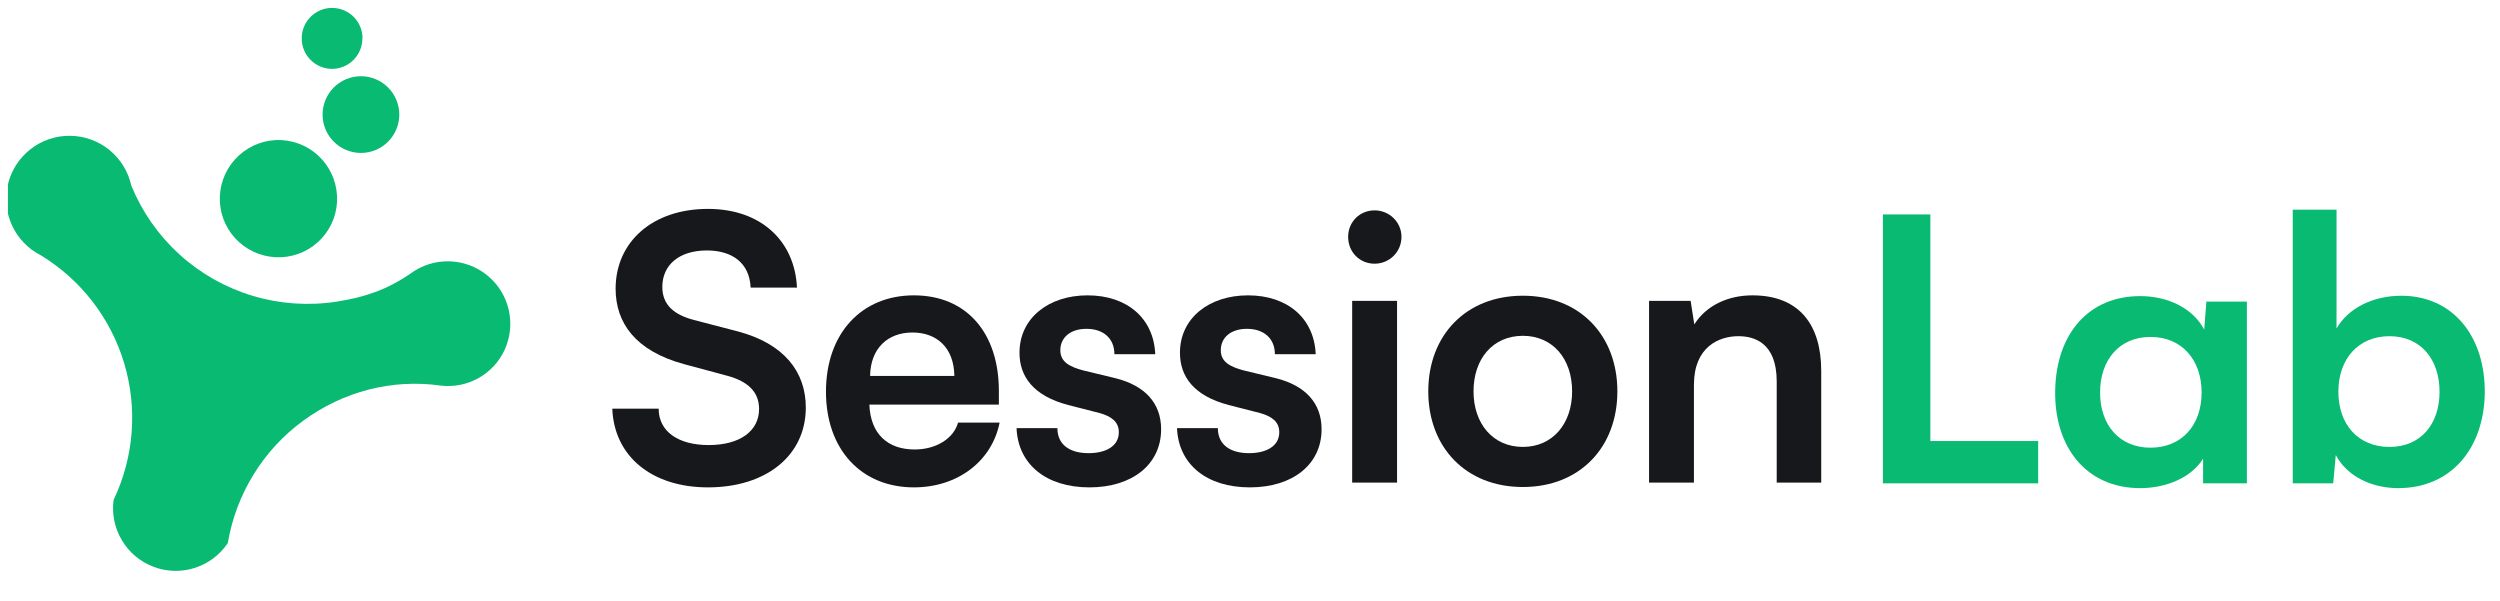
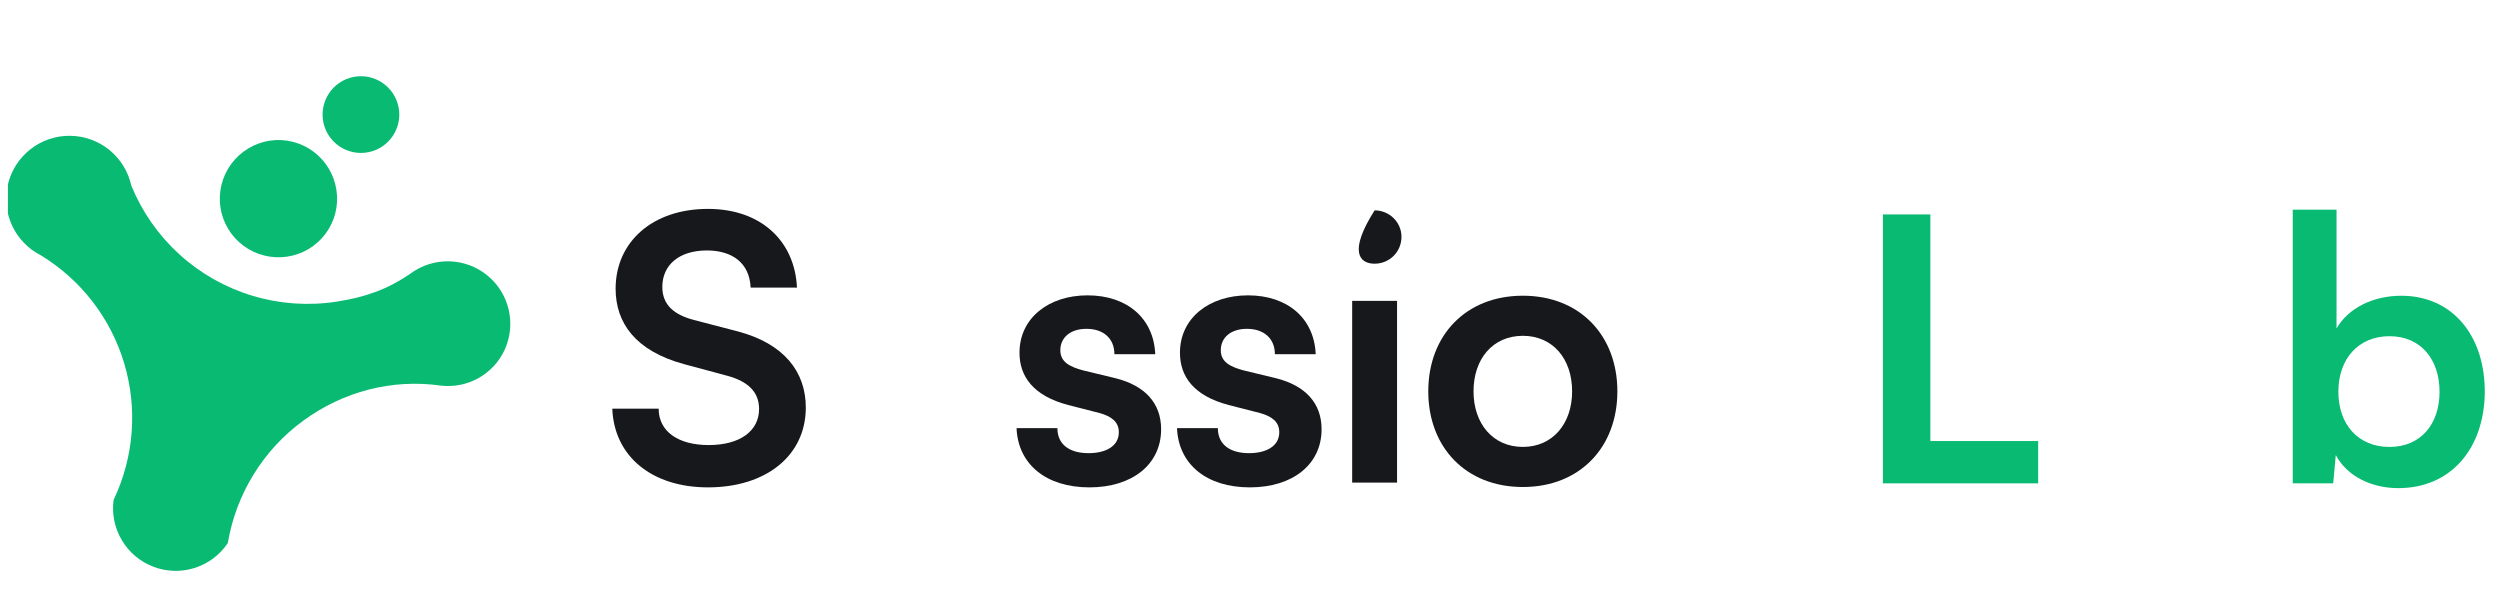
<svg xmlns="http://www.w3.org/2000/svg" width="158" height="38" viewBox="0 0 158 38" fill="none">
  <g clip-path="url(#clip0_1411_2440)">
    <path d="M18.15 16.22C17.178 16.366 16.188 16.12 15.397 15.537C14.605 14.953 14.078 14.08 13.931 13.108C13.788 12.136 14.035 11.147 14.618 10.357C15.202 9.567 16.075 9.04 17.046 8.891C17.528 8.818 18.019 8.841 18.492 8.959C18.965 9.077 19.41 9.286 19.802 9.576C20.193 9.866 20.524 10.23 20.775 10.648C21.025 11.066 21.191 11.529 21.263 12.011C21.336 12.492 21.314 12.982 21.197 13.454C21.08 13.927 20.871 14.371 20.581 14.762C20.292 15.153 19.928 15.484 19.511 15.734C19.094 15.984 18.631 16.149 18.15 16.22" fill="#09BA73" />
    <path d="M25.236 7.232C25.237 7.551 25.175 7.867 25.053 8.162C24.932 8.458 24.754 8.726 24.529 8.952C24.303 9.178 24.036 9.358 23.741 9.48C23.446 9.603 23.13 9.666 22.811 9.666C22.168 9.666 21.552 9.411 21.097 8.956C20.642 8.502 20.387 7.885 20.387 7.242C20.387 6.599 20.642 5.982 21.097 5.527C21.552 5.073 22.168 4.817 22.811 4.817C23.454 4.818 24.07 5.074 24.525 5.528C24.98 5.983 25.235 6.599 25.236 7.242" fill="#09BA73" />
-     <path d="M22.902 2.423C22.903 2.675 22.855 2.925 22.759 3.159C22.664 3.392 22.523 3.605 22.345 3.784C22.168 3.963 21.957 4.106 21.724 4.204C21.491 4.301 21.241 4.352 20.989 4.353C20.736 4.353 20.485 4.303 20.252 4.206C20.018 4.109 19.806 3.966 19.628 3.787C19.449 3.608 19.308 3.395 19.212 3.161C19.116 2.926 19.068 2.676 19.069 2.423C19.068 2.17 19.117 1.92 19.214 1.687C19.31 1.453 19.451 1.241 19.63 1.063C19.808 0.884 20.02 0.742 20.253 0.646C20.486 0.549 20.737 0.5 20.989 0.5C21.242 0.5 21.492 0.549 21.725 0.646C21.959 0.742 22.171 0.884 22.349 1.062C22.528 1.241 22.669 1.453 22.766 1.686C22.863 1.92 22.912 2.17 22.912 2.423" fill="#09BA73" />
    <path fill-rule="evenodd" clip-rule="evenodd" d="M14.398 34.319C14.919 31.226 16.628 28.442 19.16 26.591C21.692 24.741 24.771 23.93 27.876 24.372C28.698 24.464 29.528 24.296 30.249 23.891C30.97 23.485 31.545 22.863 31.892 22.113C32.258 21.316 32.348 20.42 32.148 19.566C31.948 18.712 31.47 17.948 30.788 17.397C30.106 16.844 29.26 16.534 28.383 16.515C27.505 16.495 26.646 16.769 25.941 17.291C24.46 18.308 23.065 18.783 21.29 19.061C19.515 19.338 17.7 19.215 15.979 18.699C14.258 18.184 12.675 17.29 11.345 16.083C10.016 14.875 8.974 13.385 8.296 11.722C8.101 10.836 7.611 10.043 6.906 9.472C6.201 8.902 5.323 8.588 4.416 8.582C3.511 8.575 2.632 8.876 1.92 9.435C1.209 9.993 0.708 10.776 0.5 11.656C0.294 12.529 0.388 13.446 0.766 14.259C1.145 15.072 1.786 15.734 2.586 16.139C5.13 17.689 7.007 20.128 7.856 22.984C8.705 25.839 8.463 28.908 7.179 31.596C7.061 32.483 7.247 33.385 7.707 34.153C8.167 34.921 8.873 35.51 9.712 35.825C10.548 36.14 11.466 36.163 12.318 35.89C13.168 35.616 13.902 35.063 14.398 34.319Z" fill="#09BA73" />
  </g>
  <path d="M121.999 13.552H119V30.548H128.812V27.874H121.999V13.552Z" fill="#09BA73" />
-   <path d="M142.002 30.548V19.062H139.444L139.305 20.829C138.584 19.458 136.98 18.714 135.259 18.714C132.027 18.714 129.958 21.062 129.888 24.666C129.819 28.246 131.841 30.85 135.259 30.85C136.956 30.85 138.514 30.153 139.235 28.99V30.548H142.002ZM135.91 28.293C133.934 28.293 132.725 26.851 132.725 24.805C132.725 22.759 133.934 21.294 135.91 21.294C137.886 21.294 139.142 22.736 139.142 24.805C139.142 26.875 137.886 28.293 135.91 28.293Z" fill="#09BA73" />
  <path d="M147.459 30.548L147.622 28.758C148.32 30.083 149.854 30.85 151.575 30.85C154.853 30.85 156.969 28.409 157.038 24.875C157.085 21.248 155.016 18.691 151.761 18.691C149.994 18.691 148.413 19.458 147.669 20.76V13.25H144.902V30.548H147.459ZM147.785 24.759C147.785 22.689 149.04 21.248 151.017 21.248C152.993 21.248 154.179 22.713 154.179 24.759C154.179 26.805 152.993 28.246 151.017 28.246C149.04 28.246 147.785 26.828 147.785 24.759Z" fill="#09BA73" />
  <path d="M38.907 18.247C38.907 20.41 40.162 22.177 43.231 23.014L45.998 23.758C47.254 24.106 47.974 24.757 47.974 25.85C47.974 27.222 46.788 28.128 44.789 28.128C42.859 28.128 41.627 27.268 41.627 25.827H38.697C38.814 28.872 41.232 30.802 44.742 30.802C48.439 30.802 50.927 28.779 50.927 25.757C50.927 23.479 49.532 21.712 46.626 20.944L43.859 20.224C42.627 19.898 41.859 19.294 41.859 18.131C41.859 16.759 42.906 15.829 44.673 15.829C46.254 15.829 47.37 16.596 47.44 18.177H50.369C50.23 15.225 48.09 13.202 44.742 13.202C41.232 13.202 38.907 15.294 38.907 18.247Z" fill="#17181C" />
-   <path d="M52.201 24.757C52.201 28.407 54.433 30.802 57.758 30.802C60.525 30.802 62.687 29.151 63.175 26.71H60.548C60.269 27.71 59.176 28.407 57.804 28.407C56.084 28.407 55.014 27.408 54.944 25.571H63.129V24.711C63.129 21.061 61.106 18.666 57.758 18.666C54.456 18.666 52.201 21.061 52.201 24.757ZM54.991 23.758C55.014 22.014 56.107 21.014 57.665 21.014C59.199 21.014 60.292 21.967 60.315 23.758H54.991Z" fill="#17181C" />
  <path d="M64.246 27.059C64.339 29.337 66.106 30.802 68.85 30.802C71.546 30.802 73.383 29.361 73.383 27.129C73.383 25.478 72.36 24.362 70.477 23.897L68.454 23.409C67.594 23.176 67.013 22.874 67.013 22.13C67.013 21.34 67.641 20.782 68.663 20.782C69.733 20.782 70.43 21.386 70.43 22.386H73.011C72.918 20.107 71.221 18.666 68.733 18.666C66.269 18.666 64.432 20.107 64.432 22.293C64.432 23.781 65.292 25.013 67.501 25.594L69.501 26.106C70.245 26.315 70.71 26.664 70.71 27.315C70.71 28.221 69.849 28.64 68.803 28.64C67.547 28.64 66.827 28.059 66.827 27.059H64.246Z" fill="#17181C" />
  <path d="M74.387 27.059C74.48 29.337 76.247 30.802 78.99 30.802C81.688 30.802 83.524 29.361 83.524 27.129C83.524 25.478 82.501 24.362 80.618 23.897L78.595 23.409C77.735 23.176 77.154 22.874 77.154 22.13C77.154 21.34 77.781 20.782 78.805 20.782C79.874 20.782 80.572 21.386 80.572 22.386H83.152C83.059 20.107 81.362 18.666 78.874 18.666C76.41 18.666 74.573 20.107 74.573 22.293C74.573 23.781 75.433 25.013 77.642 25.594L79.641 26.106C80.385 26.315 80.85 26.664 80.85 27.315C80.85 28.221 79.99 28.64 78.944 28.64C77.689 28.64 76.968 28.059 76.968 27.059H74.387Z" fill="#17181C" />
-   <path d="M86.876 16.666C87.806 16.666 88.573 15.922 88.573 14.969C88.573 14.039 87.806 13.295 86.876 13.295C85.922 13.295 85.202 14.039 85.202 14.969C85.202 15.922 85.922 16.666 86.876 16.666ZM85.457 30.5H88.294V19.015H85.457V30.5Z" fill="#17181C" />
+   <path d="M86.876 16.666C87.806 16.666 88.573 15.922 88.573 14.969C88.573 14.039 87.806 13.295 86.876 13.295C85.202 15.922 85.922 16.666 86.876 16.666ZM85.457 30.5H88.294V19.015H85.457V30.5Z" fill="#17181C" />
  <path d="M90.267 24.734C90.267 28.268 92.639 30.779 96.243 30.779C99.847 30.779 102.218 28.268 102.218 24.734C102.218 21.2 99.847 18.689 96.243 18.689C92.639 18.689 90.267 21.2 90.267 24.734ZM93.127 24.734C93.127 22.665 94.359 21.223 96.243 21.223C98.126 21.223 99.358 22.665 99.358 24.734C99.358 26.78 98.126 28.245 96.243 28.245C94.359 28.245 93.127 26.78 93.127 24.734Z" fill="#17181C" />
-   <path d="M107.057 30.5V24.316C107.057 21.921 108.638 21.247 109.87 21.247C110.847 21.247 112.288 21.642 112.288 24.106V30.5H115.101V23.432C115.101 20.572 113.753 18.666 110.754 18.666C109.196 18.666 107.824 19.317 107.08 20.503L106.848 19.015H104.22V30.5H107.057Z" fill="#17181C" />
  <defs>
    <clipPath id="clip0_1411_2440">
      <rect width="32.327" height="36" fill="white" transform="translate(0.5 0.5)" />
    </clipPath>
  </defs>
</svg>